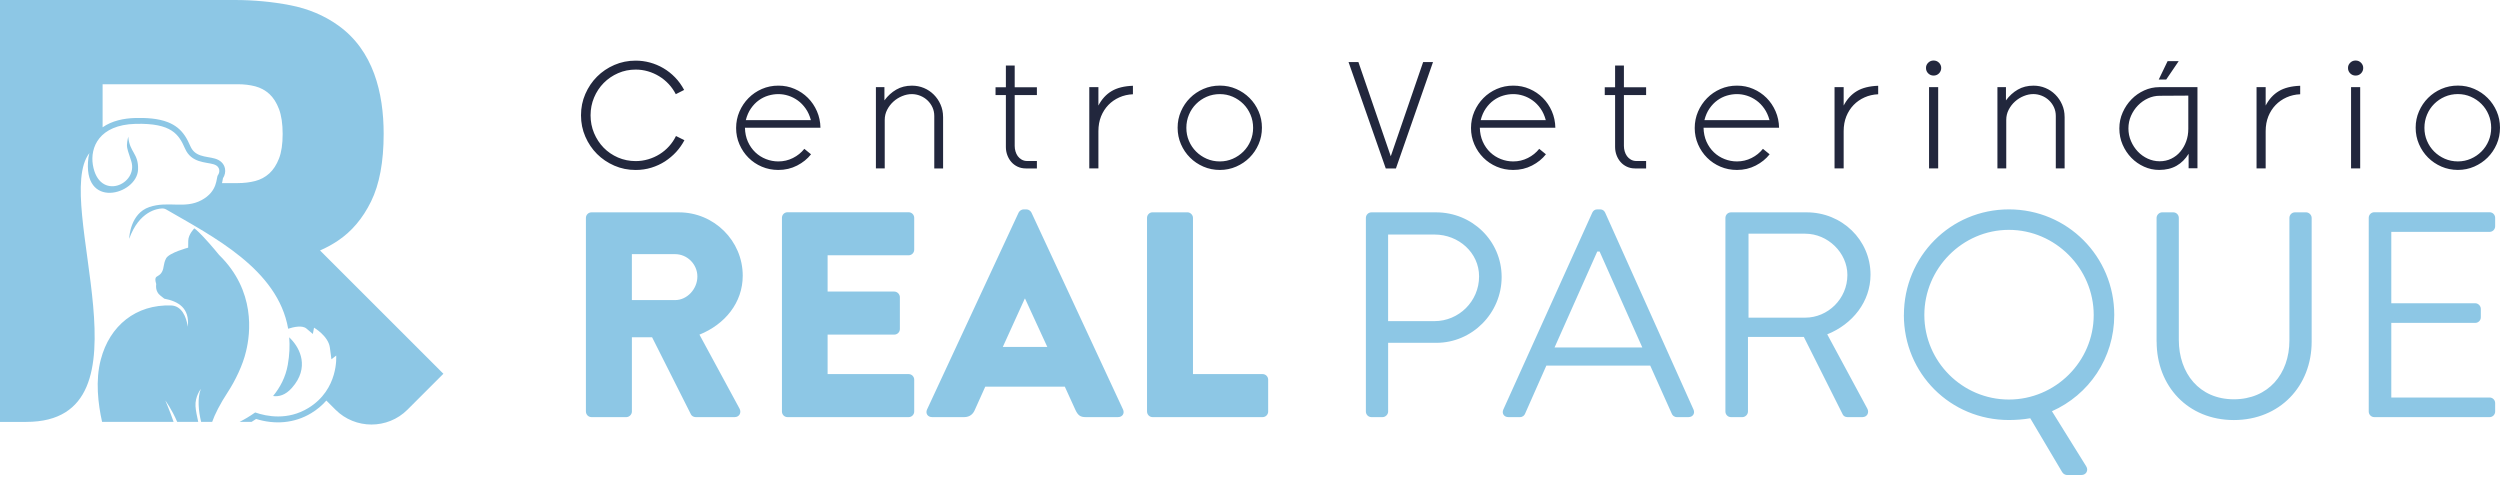
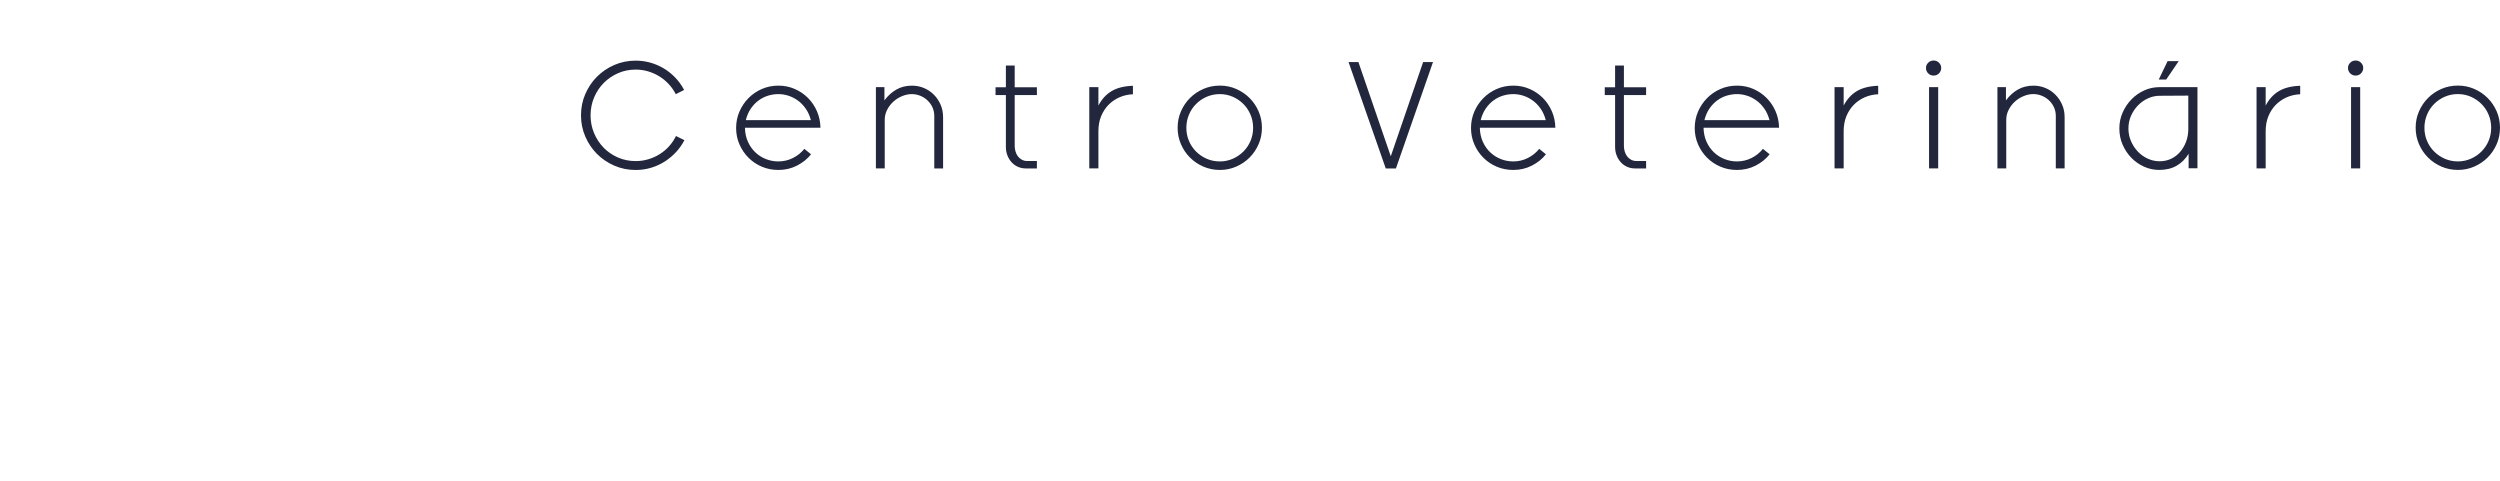
<svg xmlns="http://www.w3.org/2000/svg" width="265" height="51" viewBox="0 0 265 51" fill="none">
-   <path d="M2.783 44.723H0V0H24.856C26.89 0 28.861 0.185 30.765 0.554C32.671 0.923 34.361 1.635 35.841 2.688C39.583 5.349 40.668 9.841 40.668 14.195C40.668 17.153 40.223 19.536 39.336 21.348C38.449 23.16 37.266 24.555 35.786 25.535C35.199 25.925 34.58 26.263 33.924 26.549L47 39.618L43.188 43.429C41.092 45.524 37.659 45.524 35.563 43.429L34.593 42.459C34.143 42.971 33.61 43.418 32.999 43.79C31.196 44.884 29.119 45.02 27.147 44.411C26.989 44.518 26.83 44.622 26.666 44.721H25.392C25.912 44.456 26.482 44.125 27.049 43.72C28.276 44.149 30.494 44.58 32.676 43.255C35.935 41.276 35.636 37.69 35.636 37.69L35.131 38.082L34.967 36.845C34.803 35.608 33.287 34.732 33.287 34.732L33.162 35.402L32.481 34.825C32.042 34.453 31.134 34.656 30.546 34.846C29.451 28.538 22.578 25.083 17.634 22.213C17.465 22.117 17.304 22.084 17.151 22.099C16.696 22.117 14.745 22.375 13.695 25.312C13.695 25.135 13.819 22.627 15.827 21.948C17.835 21.27 19.567 22.174 21.351 21.221C23.132 20.267 22.895 18.837 23.096 18.574C23.296 18.312 23.434 17.646 22.62 17.407C21.803 17.168 20.284 17.27 19.621 15.765C18.956 14.26 18.227 13.03 14.363 13.129C10.496 13.23 9.544 15.637 9.843 17.47C10.488 21.395 14.704 19.549 13.91 17.07C13.622 16.165 13.445 15.765 13.458 15.351C13.471 14.938 13.596 14.486 13.596 14.486C13.728 16.165 14.704 16.245 14.633 17.987C14.524 20.657 8.639 22.294 9.378 16.672C9.393 16.547 9.487 16.212 9.479 16.222C5.459 21.382 16.779 44.721 2.788 44.721L2.783 44.723ZM23.236 27.038C23.236 27.038 22.373 25.972 21.577 25.127C20.781 24.285 20.596 24.21 20.596 24.21C20.596 24.21 19.959 24.846 19.954 25.522C19.949 26.198 19.946 26.253 19.946 26.253C19.946 26.253 17.918 26.788 17.603 27.394C17.289 28.002 17.416 28.371 17.166 28.826C16.914 29.281 16.56 29.232 16.49 29.489C16.417 29.746 16.56 30.035 16.558 30.118C16.555 30.201 16.423 30.877 16.995 31.326L17.416 31.659C18.854 31.932 20.134 32.621 19.902 34.635C19.751 33.526 19.229 32.416 18.142 32.379C14.42 32.254 11.624 34.513 10.688 38.1C10.095 40.31 10.395 42.815 10.821 44.721H18.402C18.009 43.572 17.525 42.451 17.525 42.451C17.525 42.451 18.209 43.379 18.784 44.721H21.013C20.883 44.141 20.753 43.535 20.724 43.067C20.659 42.028 21.291 41.225 21.291 41.225C20.901 42.189 21.046 43.59 21.319 44.721H22.49C22.76 43.943 23.314 42.831 24.144 41.568C24.926 40.372 25.748 38.688 26.078 37.248C26.549 35.35 27.111 30.825 23.239 27.038H23.236ZM28.944 41.981C29.688 41.076 30.276 39.98 30.507 38.662C30.689 37.63 30.731 36.663 30.655 35.751L30.879 35.984C31.766 36.912 32.858 38.953 30.942 41.115C30.26 41.885 29.561 42.069 28.944 41.978V41.981ZM10.876 13.493C11.866 12.799 13.128 12.539 14.339 12.508C15.463 12.479 16.748 12.539 17.806 12.957C18.571 13.259 19.153 13.722 19.608 14.405C19.84 14.756 20.019 15.133 20.188 15.515C20.409 16.014 20.753 16.3 21.262 16.474C21.764 16.646 22.289 16.667 22.791 16.812C23.314 16.965 23.746 17.314 23.85 17.873C23.915 18.218 23.832 18.6 23.634 18.894C23.605 18.998 23.59 19.141 23.569 19.242C23.558 19.3 23.546 19.354 23.532 19.409H25.189C25.855 19.409 26.474 19.336 27.049 19.188C27.621 19.04 28.12 18.772 28.546 18.385C28.973 17.997 29.314 17.47 29.574 16.804C29.834 16.139 29.961 15.271 29.961 14.197C29.961 13.124 29.831 12.248 29.574 11.564C29.314 10.881 28.973 10.345 28.546 9.955C28.12 9.568 27.621 9.298 27.049 9.149C26.476 9.001 25.855 8.929 25.189 8.929H10.876V13.493Z" fill="#8DC7E5" />
-   <path d="M62.109 43.625C62.109 43.935 62.358 44.215 62.7 44.215H66.391C66.701 44.215 66.981 43.935 66.981 43.625V35.749H69.121L73.244 43.935C73.306 44.058 73.493 44.215 73.741 44.215H77.865C78.391 44.215 78.61 43.719 78.391 43.315L74.142 35.471C76.839 34.387 78.73 32.09 78.73 29.223C78.73 25.517 75.691 22.509 71.97 22.509H62.697C62.355 22.509 62.106 22.79 62.106 23.1V43.628L62.109 43.625ZM66.978 31.809V26.94H71.567C72.838 26.94 73.922 27.998 73.922 29.313C73.922 30.628 72.838 31.809 71.567 31.809H66.978ZM82.886 43.625C82.886 43.935 83.134 44.215 83.476 44.215H96.315C96.657 44.215 96.906 43.935 96.906 43.625V40.244C96.906 39.934 96.657 39.653 96.315 39.653H87.726V35.468H94.796C95.105 35.468 95.386 35.22 95.386 34.878V31.497C95.386 31.187 95.108 30.906 94.796 30.906H87.726V27.06H96.315C96.657 27.06 96.906 26.779 96.906 26.47V23.088C96.906 22.778 96.657 22.498 96.315 22.498H83.476C83.134 22.498 82.886 22.778 82.886 23.088V43.616V43.625ZM98.793 44.215H102.204C102.824 44.215 103.166 43.844 103.321 43.47L104.437 40.989H112.872L113.988 43.438C114.266 44.029 114.514 44.213 115.072 44.213H118.515C118.98 44.213 119.228 43.809 119.041 43.406L109.335 22.536C109.242 22.349 109.025 22.194 108.809 22.194H108.499C108.283 22.194 108.067 22.349 107.973 22.536L98.267 43.406C98.08 43.809 98.329 44.213 98.793 44.213V44.215ZM106.299 36.772L108.625 31.654H108.657L111.013 36.772H106.299ZM121.587 43.625C121.587 43.935 121.835 44.215 122.177 44.215H133.835C134.177 44.215 134.426 43.935 134.426 43.625V40.244C134.426 39.934 134.177 39.653 133.835 39.653H126.456V23.094C126.456 22.784 126.178 22.504 125.865 22.504H122.174C121.832 22.504 121.584 22.784 121.584 23.094V43.622L121.587 43.625ZM144.783 43.625C144.783 43.935 145.032 44.215 145.374 44.215H146.551C146.861 44.215 147.142 43.935 147.142 43.625V36.339H152.259C156.041 36.339 159.174 33.206 159.174 29.363C159.174 25.52 156.041 22.509 152.227 22.509H145.374C145.032 22.509 144.783 22.79 144.783 23.1V43.628V43.625ZM147.139 34.042V24.862H152.069C154.612 24.862 156.783 26.785 156.783 29.296C156.783 31.961 154.612 34.039 152.069 34.039H147.139V34.042ZM159.884 44.213H161.123C161.404 44.213 161.588 44.026 161.649 43.871L163.914 38.753H174.924L177.218 43.871C177.279 44.026 177.466 44.213 177.744 44.213H178.983C179.448 44.213 179.696 43.809 179.509 43.406L170.145 22.536C170.052 22.349 169.897 22.194 169.619 22.194H169.309C169.032 22.194 168.877 22.349 168.783 22.536L159.355 43.406C159.168 43.809 159.417 44.213 159.881 44.213H159.884ZM164.782 36.833L169.309 26.663H169.558C171.078 30.044 172.565 33.455 174.085 36.833H164.782ZM182.894 43.625C182.894 43.935 183.142 44.215 183.484 44.215H184.694C185.004 44.215 185.284 43.935 185.284 43.625V35.717H191.208L195.332 43.935C195.393 44.058 195.548 44.215 195.829 44.215H197.41C197.936 44.215 198.155 43.719 197.936 43.315L193.687 35.439C196.384 34.355 198.275 31.967 198.275 29.115C198.275 25.423 195.236 22.509 191.515 22.509H183.484C183.142 22.509 182.894 22.79 182.894 23.1V43.628V43.625ZM185.343 33.671V24.772H191.357C193.745 24.772 195.823 26.788 195.823 29.144C195.823 31.686 193.745 33.671 191.357 33.671H185.343ZM201.809 33.39C201.809 39.592 206.739 44.522 212.941 44.522C213.654 44.522 214.522 44.461 215.206 44.335L218.587 50.04C218.71 50.257 218.958 50.35 219.084 50.35H220.636C221.133 50.35 221.41 49.853 221.133 49.421L217.506 43.59C221.413 41.854 224.111 37.979 224.111 33.387C224.111 27.186 219.148 22.194 212.946 22.194C206.745 22.194 201.814 27.186 201.814 33.387L201.809 33.39ZM203.98 33.39C203.98 28.46 208.01 24.365 212.941 24.365C217.871 24.365 221.933 28.46 221.933 33.39C221.933 38.321 217.871 42.351 212.941 42.351C208.01 42.351 203.98 38.321 203.98 33.39ZM228.603 36.214C228.603 40.928 231.92 44.525 236.789 44.525C241.658 44.525 245.036 40.928 245.036 36.214V23.097C245.036 22.787 244.756 22.507 244.446 22.507H243.268C242.926 22.507 242.678 22.787 242.678 23.097V36.091C242.678 39.627 240.445 42.325 236.786 42.325C233.127 42.325 230.955 39.566 230.955 36.029V23.097C230.955 22.787 230.707 22.507 230.365 22.507H229.187C228.877 22.507 228.597 22.787 228.597 23.097V36.214H228.603ZM251.086 43.625C251.086 43.935 251.335 44.215 251.676 44.215H263.896C264.238 44.215 264.486 43.935 264.486 43.625V42.725C264.486 42.415 264.238 42.135 263.896 42.135H253.477V34.226H262.376C262.686 34.226 262.966 33.978 262.966 33.636V32.736C262.966 32.426 262.686 32.145 262.376 32.145H253.477V24.579H263.896C264.238 24.579 264.486 24.298 264.486 23.988V23.088C264.486 22.778 264.238 22.498 263.896 22.498H251.676C251.335 22.498 251.086 22.778 251.086 23.088V43.616V43.625Z" fill="#8DC7E5" />
  <path d="M72.551 14.858C72.315 15.308 72.022 15.726 71.675 16.106C71.327 16.486 70.929 16.819 70.491 17.106C70.05 17.389 69.567 17.614 69.041 17.775C68.515 17.936 67.963 18.017 67.381 18.017C66.575 18.017 65.821 17.866 65.119 17.559C64.415 17.252 63.804 16.84 63.284 16.32C62.764 15.799 62.349 15.186 62.045 14.484C61.738 13.78 61.586 13.026 61.586 12.222C61.586 11.418 61.738 10.661 62.045 9.96C62.352 9.256 62.764 8.645 63.284 8.125C63.804 7.604 64.418 7.189 65.119 6.885C65.824 6.579 66.578 6.427 67.381 6.427C67.896 6.427 68.401 6.494 68.895 6.628C69.389 6.763 69.863 6.961 70.313 7.224C70.763 7.487 71.178 7.812 71.552 8.198C71.929 8.583 72.25 9.031 72.519 9.533L71.634 9.983C71.429 9.586 71.178 9.226 70.877 8.905C70.576 8.583 70.24 8.309 69.871 8.084C69.5 7.859 69.106 7.683 68.688 7.561C68.27 7.438 67.834 7.376 67.384 7.376C66.718 7.376 66.096 7.502 65.517 7.756C64.938 8.008 64.43 8.356 63.994 8.794C63.559 9.235 63.22 9.75 62.971 10.34C62.723 10.93 62.6 11.559 62.6 12.225C62.6 12.891 62.723 13.52 62.971 14.11C63.22 14.7 63.556 15.215 63.985 15.656C64.415 16.097 64.924 16.442 65.508 16.697C66.093 16.948 66.718 17.076 67.384 17.076C67.834 17.076 68.279 17.012 68.714 16.884C69.15 16.755 69.553 16.574 69.921 16.343C70.292 16.112 70.626 15.832 70.921 15.504C71.216 15.177 71.461 14.814 71.654 14.417L72.557 14.867L72.551 14.858ZM86.969 13.537H78.964C78.975 14.084 79.081 14.578 79.276 15.019C79.475 15.46 79.738 15.834 80.065 16.147C80.393 16.46 80.77 16.697 81.194 16.863C81.617 17.03 82.056 17.111 82.506 17.111C83.052 17.111 83.57 16.992 84.052 16.749C84.534 16.507 84.937 16.182 85.259 15.776L85.969 16.355C85.592 16.837 85.101 17.234 84.496 17.547C83.888 17.86 83.225 18.015 82.506 18.015C81.883 18.015 81.302 17.901 80.758 17.67C80.214 17.439 79.744 17.123 79.341 16.72C78.937 16.317 78.619 15.846 78.382 15.303C78.145 14.759 78.028 14.183 78.028 13.572C78.028 12.961 78.145 12.368 78.382 11.825C78.619 11.281 78.937 10.807 79.341 10.398C79.744 9.989 80.217 9.668 80.758 9.431C81.302 9.194 81.883 9.077 82.506 9.077C83.128 9.077 83.692 9.191 84.23 9.425C84.768 9.656 85.235 9.972 85.639 10.375C86.042 10.778 86.361 11.252 86.597 11.793C86.834 12.333 86.957 12.918 86.969 13.54V13.537ZM85.954 12.731C85.826 12.257 85.642 11.851 85.399 11.506C85.156 11.161 84.882 10.878 84.569 10.653C84.256 10.428 83.926 10.258 83.57 10.144C83.216 10.03 82.859 9.975 82.506 9.975C82.152 9.975 81.796 10.027 81.433 10.135C81.074 10.243 80.738 10.41 80.428 10.635C80.115 10.86 79.84 11.147 79.598 11.497C79.355 11.845 79.177 12.257 79.057 12.731H85.951H85.954ZM99.968 12.377V17.854H99.033V12.295C99.033 11.962 98.969 11.655 98.84 11.377C98.711 11.097 98.536 10.854 98.317 10.644C98.098 10.434 97.841 10.27 97.551 10.153C97.262 10.036 96.961 9.975 96.648 9.975C96.315 9.975 95.976 10.045 95.634 10.185C95.289 10.325 94.982 10.518 94.707 10.764C94.433 11.012 94.211 11.302 94.038 11.635C93.866 11.968 93.781 12.327 93.781 12.713V17.851H92.846V9.238H93.749V10.641C94.103 10.159 94.523 9.776 95.006 9.498C95.488 9.218 96.043 9.08 96.666 9.08C97.116 9.08 97.542 9.162 97.937 9.329C98.334 9.495 98.682 9.729 98.983 10.03C99.284 10.331 99.524 10.682 99.699 11.085C99.877 11.489 99.965 11.921 99.965 12.383L99.968 12.377ZM109.908 17.854H108.733C108.42 17.854 108.134 17.793 107.871 17.67C107.608 17.547 107.386 17.38 107.202 17.17C107.017 16.96 106.877 16.72 106.775 16.445C106.673 16.171 106.623 15.884 106.623 15.583V10.074H105.527V9.253H106.623V6.95H107.558V9.253H109.911V10.074H107.558V15.469C107.558 15.662 107.584 15.852 107.64 16.042C107.693 16.229 107.774 16.398 107.882 16.55C107.991 16.7 108.131 16.825 108.3 16.922C108.473 17.018 108.672 17.068 108.897 17.068H109.911V17.857L109.908 17.854ZM120.087 9.992C119.573 10.013 119.091 10.124 118.646 10.322C118.202 10.521 117.813 10.79 117.486 11.129C117.159 11.468 116.902 11.871 116.712 12.336C116.525 12.804 116.431 13.327 116.431 13.905V17.851H115.464V9.238H116.431V11.188C116.785 10.512 117.252 10.001 117.834 9.656C118.413 9.311 119.167 9.124 120.09 9.092V9.995L120.087 9.992ZM133.765 13.537C133.765 14.16 133.648 14.741 133.411 15.285C133.174 15.829 132.856 16.299 132.453 16.702C132.049 17.106 131.579 17.424 131.035 17.661C130.492 17.898 129.916 18.015 129.305 18.015C128.694 18.015 128.101 17.898 127.557 17.661C127.014 17.424 126.543 17.106 126.14 16.702C125.736 16.299 125.418 15.829 125.181 15.285C124.944 14.741 124.828 14.16 124.828 13.537C124.828 12.915 124.944 12.348 125.181 11.804C125.418 11.261 125.736 10.79 126.14 10.387C126.543 9.983 127.017 9.665 127.557 9.428C128.101 9.191 128.682 9.074 129.305 9.074C129.927 9.074 130.494 9.191 131.035 9.428C131.579 9.665 132.049 9.983 132.453 10.387C132.856 10.79 133.174 11.261 133.411 11.804C133.648 12.348 133.765 12.924 133.765 13.537ZM132.83 13.552C132.83 13.058 132.739 12.593 132.555 12.158C132.371 11.722 132.119 11.345 131.798 11.021C131.476 10.699 131.099 10.445 130.67 10.255C130.24 10.068 129.784 9.975 129.299 9.975C128.814 9.975 128.343 10.068 127.914 10.255C127.484 10.442 127.107 10.699 126.786 11.021C126.464 11.342 126.21 11.722 126.029 12.158C125.845 12.593 125.754 13.058 125.754 13.552C125.754 14.046 125.845 14.508 126.029 14.937C126.21 15.367 126.464 15.744 126.786 16.065C127.107 16.387 127.484 16.641 127.914 16.831C128.343 17.018 128.805 17.111 129.299 17.111C129.793 17.111 130.24 17.018 130.67 16.831C131.099 16.644 131.476 16.387 131.798 16.065C132.119 15.744 132.374 15.367 132.555 14.937C132.736 14.508 132.83 14.046 132.83 13.552ZM151.899 6.579L147.969 17.854H146.89L142.945 6.579H143.991L147.422 16.565L150.853 6.579H151.899ZM164.867 13.537H156.862C156.874 14.084 156.979 14.578 157.175 15.019C157.373 15.46 157.636 15.834 157.964 16.147C158.291 16.46 158.668 16.697 159.092 16.863C159.516 17.03 159.954 17.111 160.404 17.111C160.951 17.111 161.468 16.992 161.95 16.749C162.432 16.507 162.836 16.182 163.157 15.776L163.867 16.355C163.49 16.837 162.999 17.234 162.394 17.547C161.786 17.86 161.123 18.015 160.404 18.015C159.782 18.015 159.2 17.901 158.656 17.67C158.113 17.439 157.642 17.123 157.239 16.72C156.836 16.317 156.517 15.846 156.28 15.303C156.044 14.759 155.927 14.183 155.927 13.572C155.927 12.961 156.044 12.368 156.28 11.825C156.517 11.281 156.836 10.807 157.239 10.398C157.642 9.989 158.116 9.668 158.656 9.431C159.2 9.194 159.782 9.077 160.404 9.077C161.027 9.077 161.591 9.191 162.128 9.425C162.666 9.656 163.134 9.972 163.537 10.375C163.94 10.778 164.259 11.252 164.496 11.793C164.732 12.333 164.855 12.918 164.867 13.54V13.537ZM163.853 12.731C163.724 12.257 163.54 11.851 163.297 11.506C163.055 11.161 162.78 10.878 162.467 10.653C162.155 10.428 161.824 10.258 161.468 10.144C161.114 10.03 160.758 9.975 160.404 9.975C160.05 9.975 159.694 10.027 159.332 10.135C158.972 10.243 158.636 10.41 158.326 10.635C158.013 10.86 157.739 11.147 157.496 11.497C157.254 11.845 157.075 12.257 156.955 12.731H163.85H163.853ZM174.485 17.854H173.31C172.997 17.854 172.711 17.793 172.448 17.67C172.185 17.547 171.963 17.38 171.779 17.17C171.595 16.96 171.454 16.72 171.352 16.445C171.25 16.171 171.2 15.884 171.2 15.583V10.074H170.104V9.253H171.2V6.95H172.135V9.253H174.488V10.074H172.135V15.469C172.135 15.662 172.162 15.852 172.217 16.042C172.27 16.229 172.352 16.398 172.46 16.55C172.568 16.7 172.708 16.825 172.878 16.922C173.05 17.018 173.249 17.068 173.474 17.068H174.488V17.857L174.485 17.854ZM188.581 13.537H180.576C180.587 14.084 180.693 14.578 180.888 15.019C181.087 15.46 181.35 15.834 181.678 16.147C182.005 16.46 182.382 16.697 182.806 16.863C183.229 17.03 183.668 17.111 184.118 17.111C184.664 17.111 185.182 16.992 185.664 16.749C186.146 16.507 186.549 16.182 186.871 15.776L187.581 16.355C187.204 16.837 186.713 17.234 186.108 17.547C185.5 17.86 184.837 18.015 184.118 18.015C183.495 18.015 182.914 17.901 182.37 17.67C181.827 17.439 181.356 17.123 180.953 16.72C180.549 16.317 180.231 15.846 179.994 15.303C179.757 14.759 179.64 14.183 179.64 13.572C179.64 12.961 179.757 12.368 179.994 11.825C180.231 11.281 180.549 10.807 180.953 10.398C181.356 9.989 181.829 9.668 182.37 9.431C182.914 9.194 183.495 9.077 184.118 9.077C184.74 9.077 185.304 9.191 185.842 9.425C186.38 9.656 186.848 9.972 187.251 10.375C187.654 10.778 187.973 11.252 188.209 11.793C188.446 12.333 188.569 12.918 188.581 13.54V13.537ZM187.567 12.731C187.438 12.257 187.254 11.851 187.011 11.506C186.769 11.161 186.494 10.878 186.181 10.653C185.868 10.428 185.538 10.258 185.182 10.144C184.828 10.03 184.472 9.975 184.118 9.975C183.764 9.975 183.408 10.027 183.045 10.135C182.686 10.243 182.35 10.41 182.04 10.635C181.727 10.86 181.452 11.147 181.21 11.497C180.967 11.845 180.789 12.257 180.669 12.731H187.564H187.567ZM199.084 9.992C198.57 10.013 198.088 10.124 197.644 10.322C197.199 10.521 196.811 10.79 196.483 11.129C196.156 11.468 195.899 11.871 195.709 12.336C195.522 12.804 195.428 13.327 195.428 13.905V17.851H194.461V9.238H195.428V11.188C195.782 10.512 196.249 10.001 196.831 9.656C197.41 9.311 198.164 9.124 199.087 9.092V9.995L199.084 9.992ZM205.768 7.204C205.768 7.429 205.689 7.619 205.535 7.777C205.38 7.932 205.187 8.011 204.962 8.011C204.737 8.011 204.547 7.932 204.389 7.777C204.234 7.622 204.155 7.432 204.155 7.204C204.155 6.976 204.234 6.804 204.389 6.649C204.544 6.494 204.734 6.415 204.962 6.415C205.19 6.415 205.377 6.494 205.535 6.649C205.689 6.804 205.768 6.991 205.768 7.204ZM205.447 17.851H204.479V9.238H205.447V17.857V17.851ZM218.85 12.374V17.851H217.915V12.292C217.915 11.959 217.85 11.652 217.722 11.374C217.593 11.094 217.418 10.851 217.199 10.641C216.979 10.431 216.722 10.267 216.433 10.15C216.143 10.033 215.842 9.972 215.53 9.972C215.197 9.972 214.858 10.042 214.516 10.182C214.171 10.322 213.864 10.515 213.589 10.761C213.314 11.009 213.092 11.299 212.92 11.632C212.747 11.965 212.663 12.324 212.663 12.71V17.848H211.727V9.238H212.631V10.641C212.984 10.159 213.405 9.776 213.887 9.498C214.369 9.218 214.925 9.08 215.547 9.08C215.997 9.08 216.424 9.162 216.819 9.329C217.216 9.495 217.564 9.729 217.865 10.03C218.166 10.331 218.406 10.682 218.581 11.085C218.759 11.489 218.847 11.921 218.847 12.383L218.85 12.374ZM232.928 17.833H231.993V16.302C231.659 16.849 231.236 17.272 230.721 17.567C230.207 17.863 229.587 18.012 228.868 18.012C228.31 18.012 227.775 17.898 227.267 17.667C226.758 17.436 226.308 17.123 225.922 16.726C225.537 16.328 225.227 15.864 224.996 15.332C224.765 14.8 224.651 14.227 224.651 13.616C224.651 13.005 224.768 12.447 225.005 11.918C225.241 11.386 225.554 10.921 225.943 10.524C226.329 10.127 226.782 9.814 227.29 9.583C227.799 9.352 228.331 9.238 228.88 9.238H232.931V17.839L232.928 17.833ZM231.96 13.663V10.135L228.924 10.153C228.494 10.153 228.079 10.243 227.682 10.428C227.284 10.609 226.931 10.86 226.624 11.176C226.317 11.491 226.071 11.86 225.887 12.278C225.703 12.695 225.613 13.143 225.613 13.616C225.613 14.09 225.703 14.537 225.887 14.96C226.069 15.384 226.314 15.755 226.615 16.071C226.916 16.387 227.267 16.638 227.664 16.819C228.062 17 228.483 17.094 228.924 17.094C229.365 17.094 229.789 17.003 230.16 16.819C230.534 16.635 230.85 16.39 231.113 16.077C231.376 15.767 231.586 15.402 231.735 14.99C231.887 14.578 231.96 14.133 231.96 13.66V13.663ZM230.943 6.479L229.619 8.429H228.827L229.766 6.479H230.943ZM243.817 9.992C243.303 10.013 242.821 10.124 242.377 10.322C241.932 10.521 241.544 10.79 241.216 11.129C240.889 11.468 240.632 11.871 240.442 12.336C240.255 12.804 240.161 13.327 240.161 13.905V17.851H239.194V9.238H240.161V11.188C240.515 10.512 240.982 10.001 241.564 9.656C242.143 9.311 242.897 9.124 243.82 9.092V9.995L243.817 9.992ZM250.501 7.204C250.501 7.429 250.422 7.619 250.267 7.777C250.113 7.932 249.923 8.011 249.695 8.011C249.467 8.011 249.28 7.932 249.122 7.777C248.967 7.622 248.888 7.432 248.888 7.204C248.888 6.976 248.967 6.804 249.122 6.649C249.277 6.494 249.467 6.415 249.695 6.415C249.923 6.415 250.11 6.494 250.267 6.649C250.422 6.804 250.501 6.991 250.501 7.204ZM250.18 17.851H249.212V9.238H250.18V17.857V17.851ZM265 13.534C265 14.157 264.883 14.738 264.647 15.282C264.41 15.826 264.091 16.296 263.688 16.7C263.285 17.103 262.811 17.421 262.27 17.658C261.727 17.895 261.151 18.012 260.537 18.012C259.924 18.012 259.333 17.895 258.79 17.658C258.246 17.421 257.776 17.103 257.372 16.7C256.969 16.296 256.65 15.826 256.414 15.282C256.177 14.738 256.06 14.157 256.06 13.534C256.06 12.912 256.177 12.345 256.414 11.801C256.65 11.258 256.969 10.787 257.372 10.384C257.776 9.98 258.246 9.662 258.79 9.425C259.333 9.188 259.915 9.072 260.537 9.072C261.16 9.072 261.727 9.188 262.27 9.425C262.814 9.662 263.285 9.98 263.688 10.384C264.091 10.787 264.41 11.258 264.647 11.801C264.883 12.345 265 12.921 265 13.534ZM264.065 13.549C264.065 13.055 263.974 12.59 263.79 12.155C263.609 11.719 263.355 11.342 263.033 11.018C262.712 10.697 262.335 10.442 261.905 10.252C261.476 10.065 261.02 9.972 260.534 9.972C260.049 9.972 259.579 10.065 259.149 10.252C258.72 10.439 258.343 10.697 258.021 11.018C257.7 11.339 257.445 11.719 257.264 12.155C257.083 12.59 256.989 13.055 256.989 13.549C256.989 14.043 257.08 14.505 257.264 14.934C257.445 15.364 257.7 15.741 258.021 16.062C258.343 16.384 258.72 16.638 259.149 16.828C259.579 17.015 260.041 17.109 260.534 17.109C261.028 17.109 261.476 17.015 261.905 16.828C262.335 16.641 262.712 16.384 263.033 16.062C263.355 15.741 263.609 15.364 263.79 14.934C263.971 14.505 264.065 14.043 264.065 13.549Z" fill="#22273D" />
</svg>